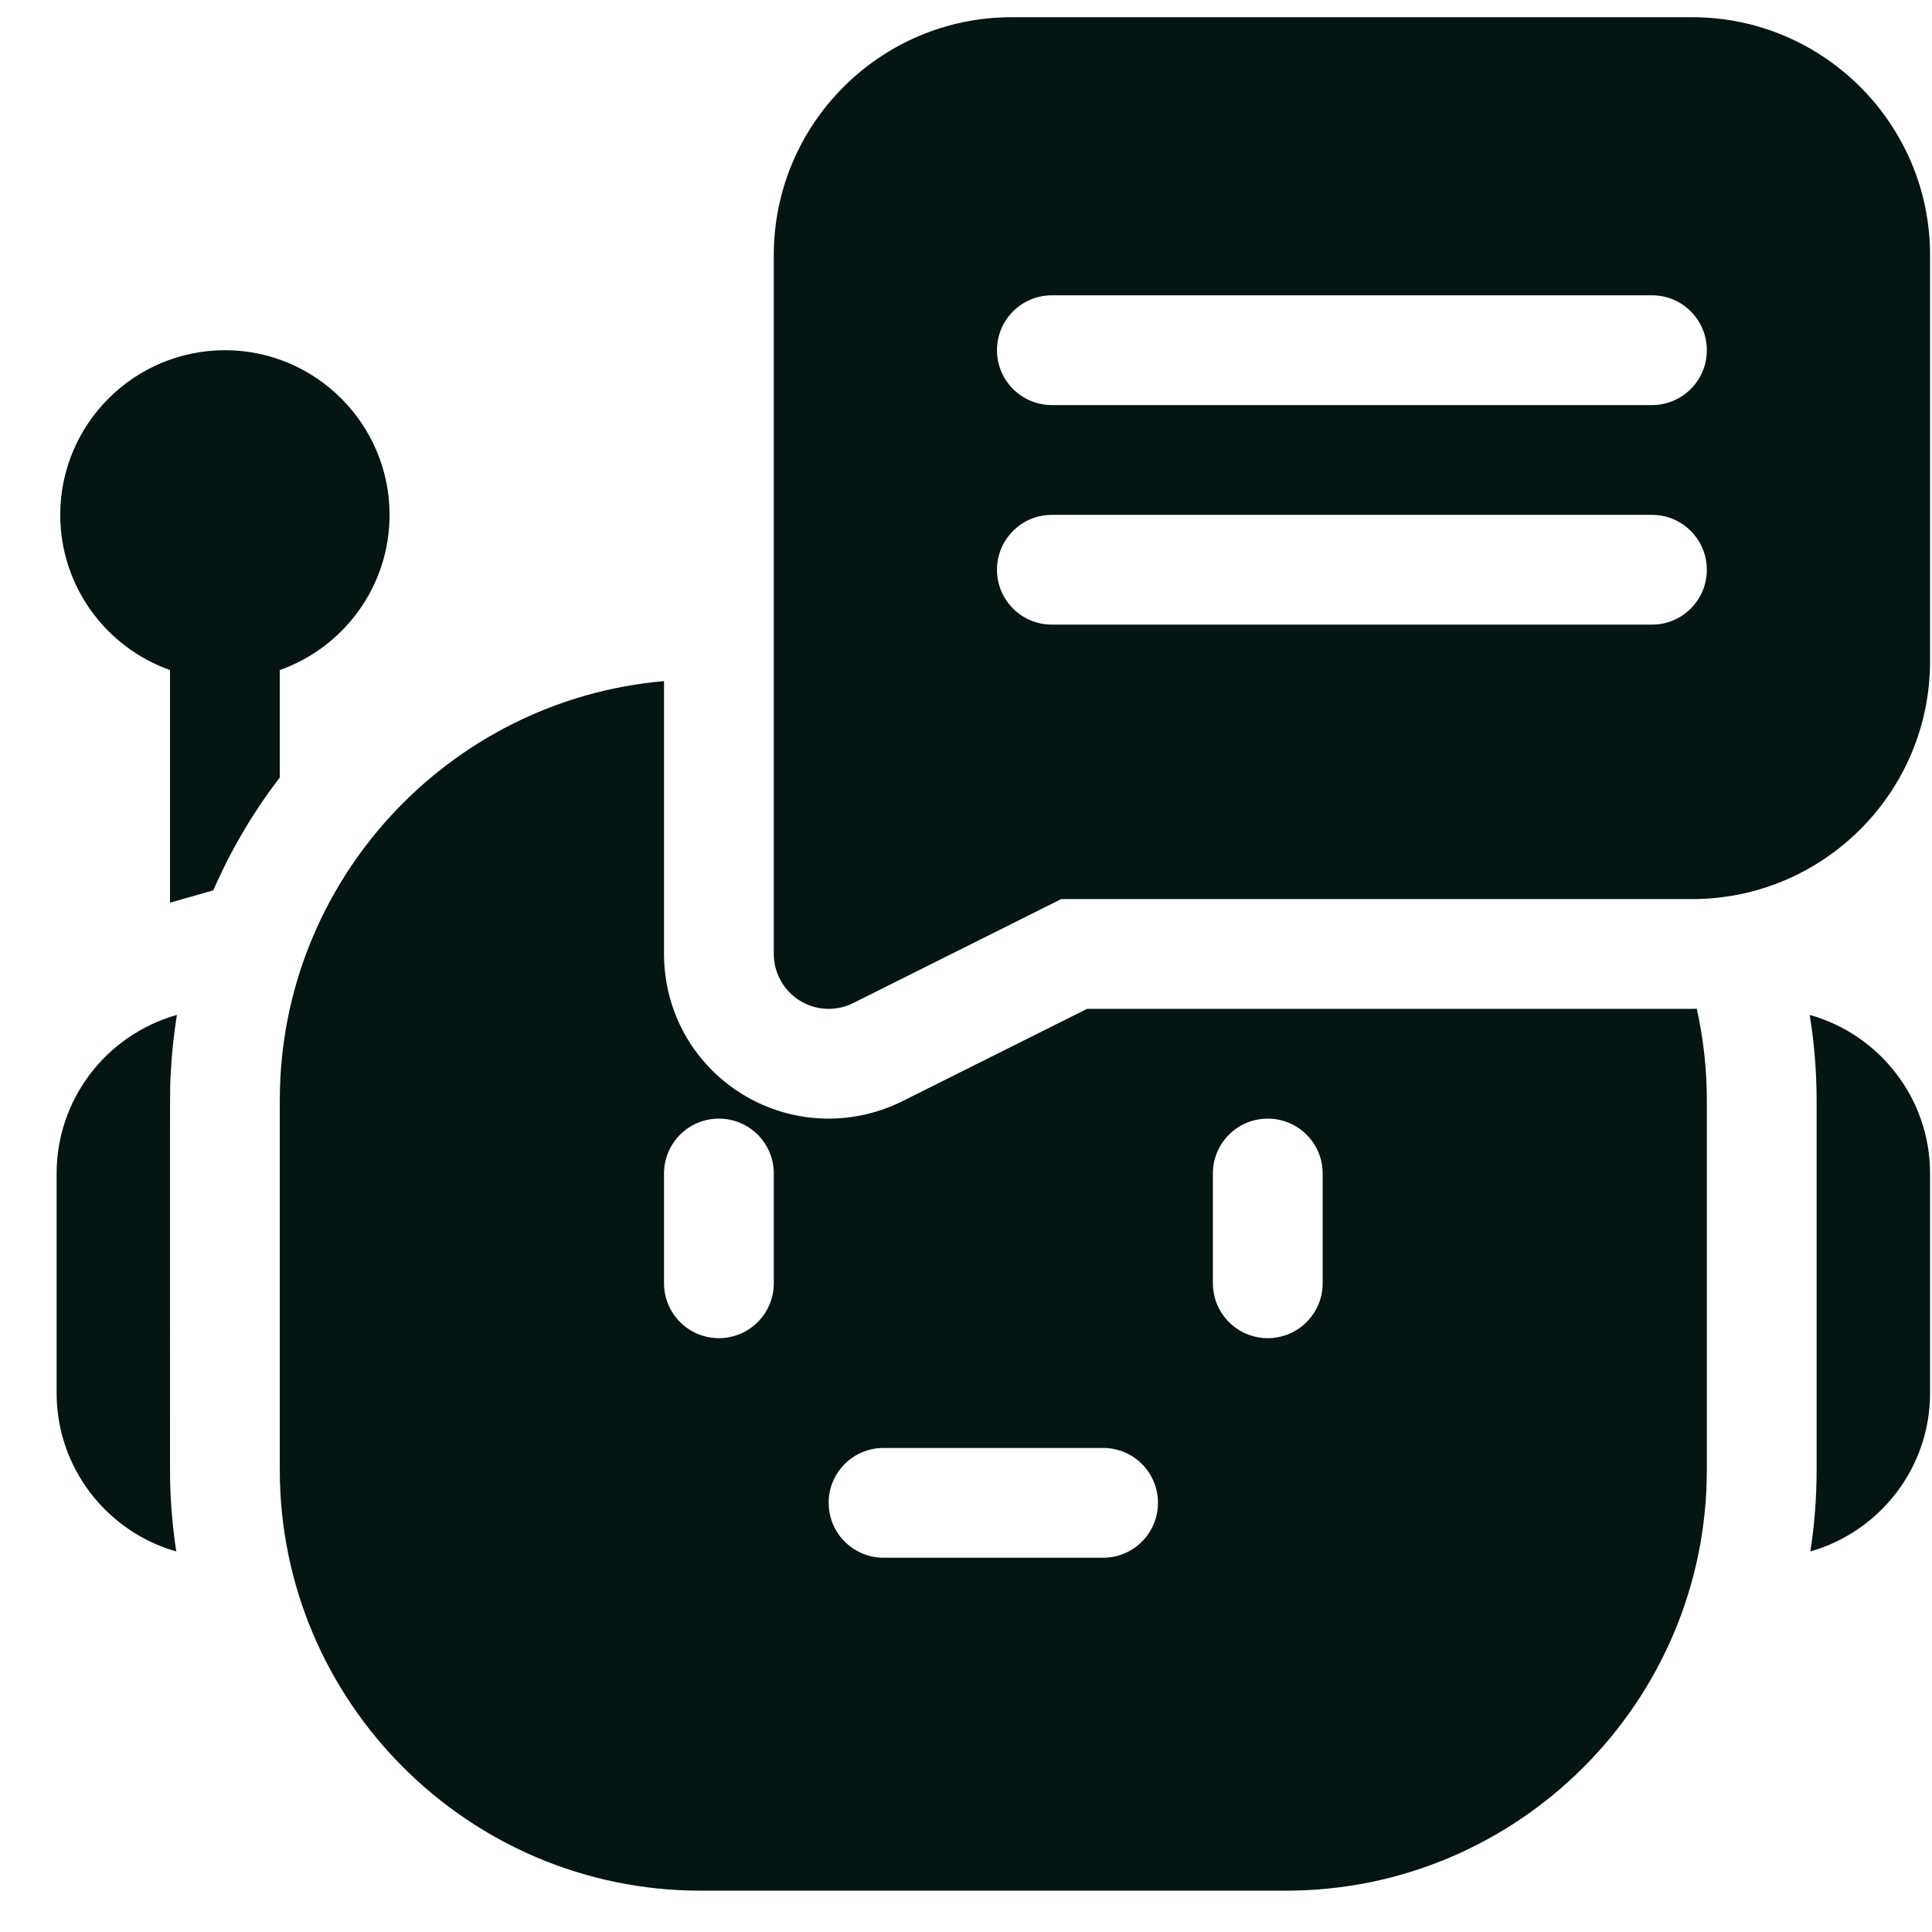
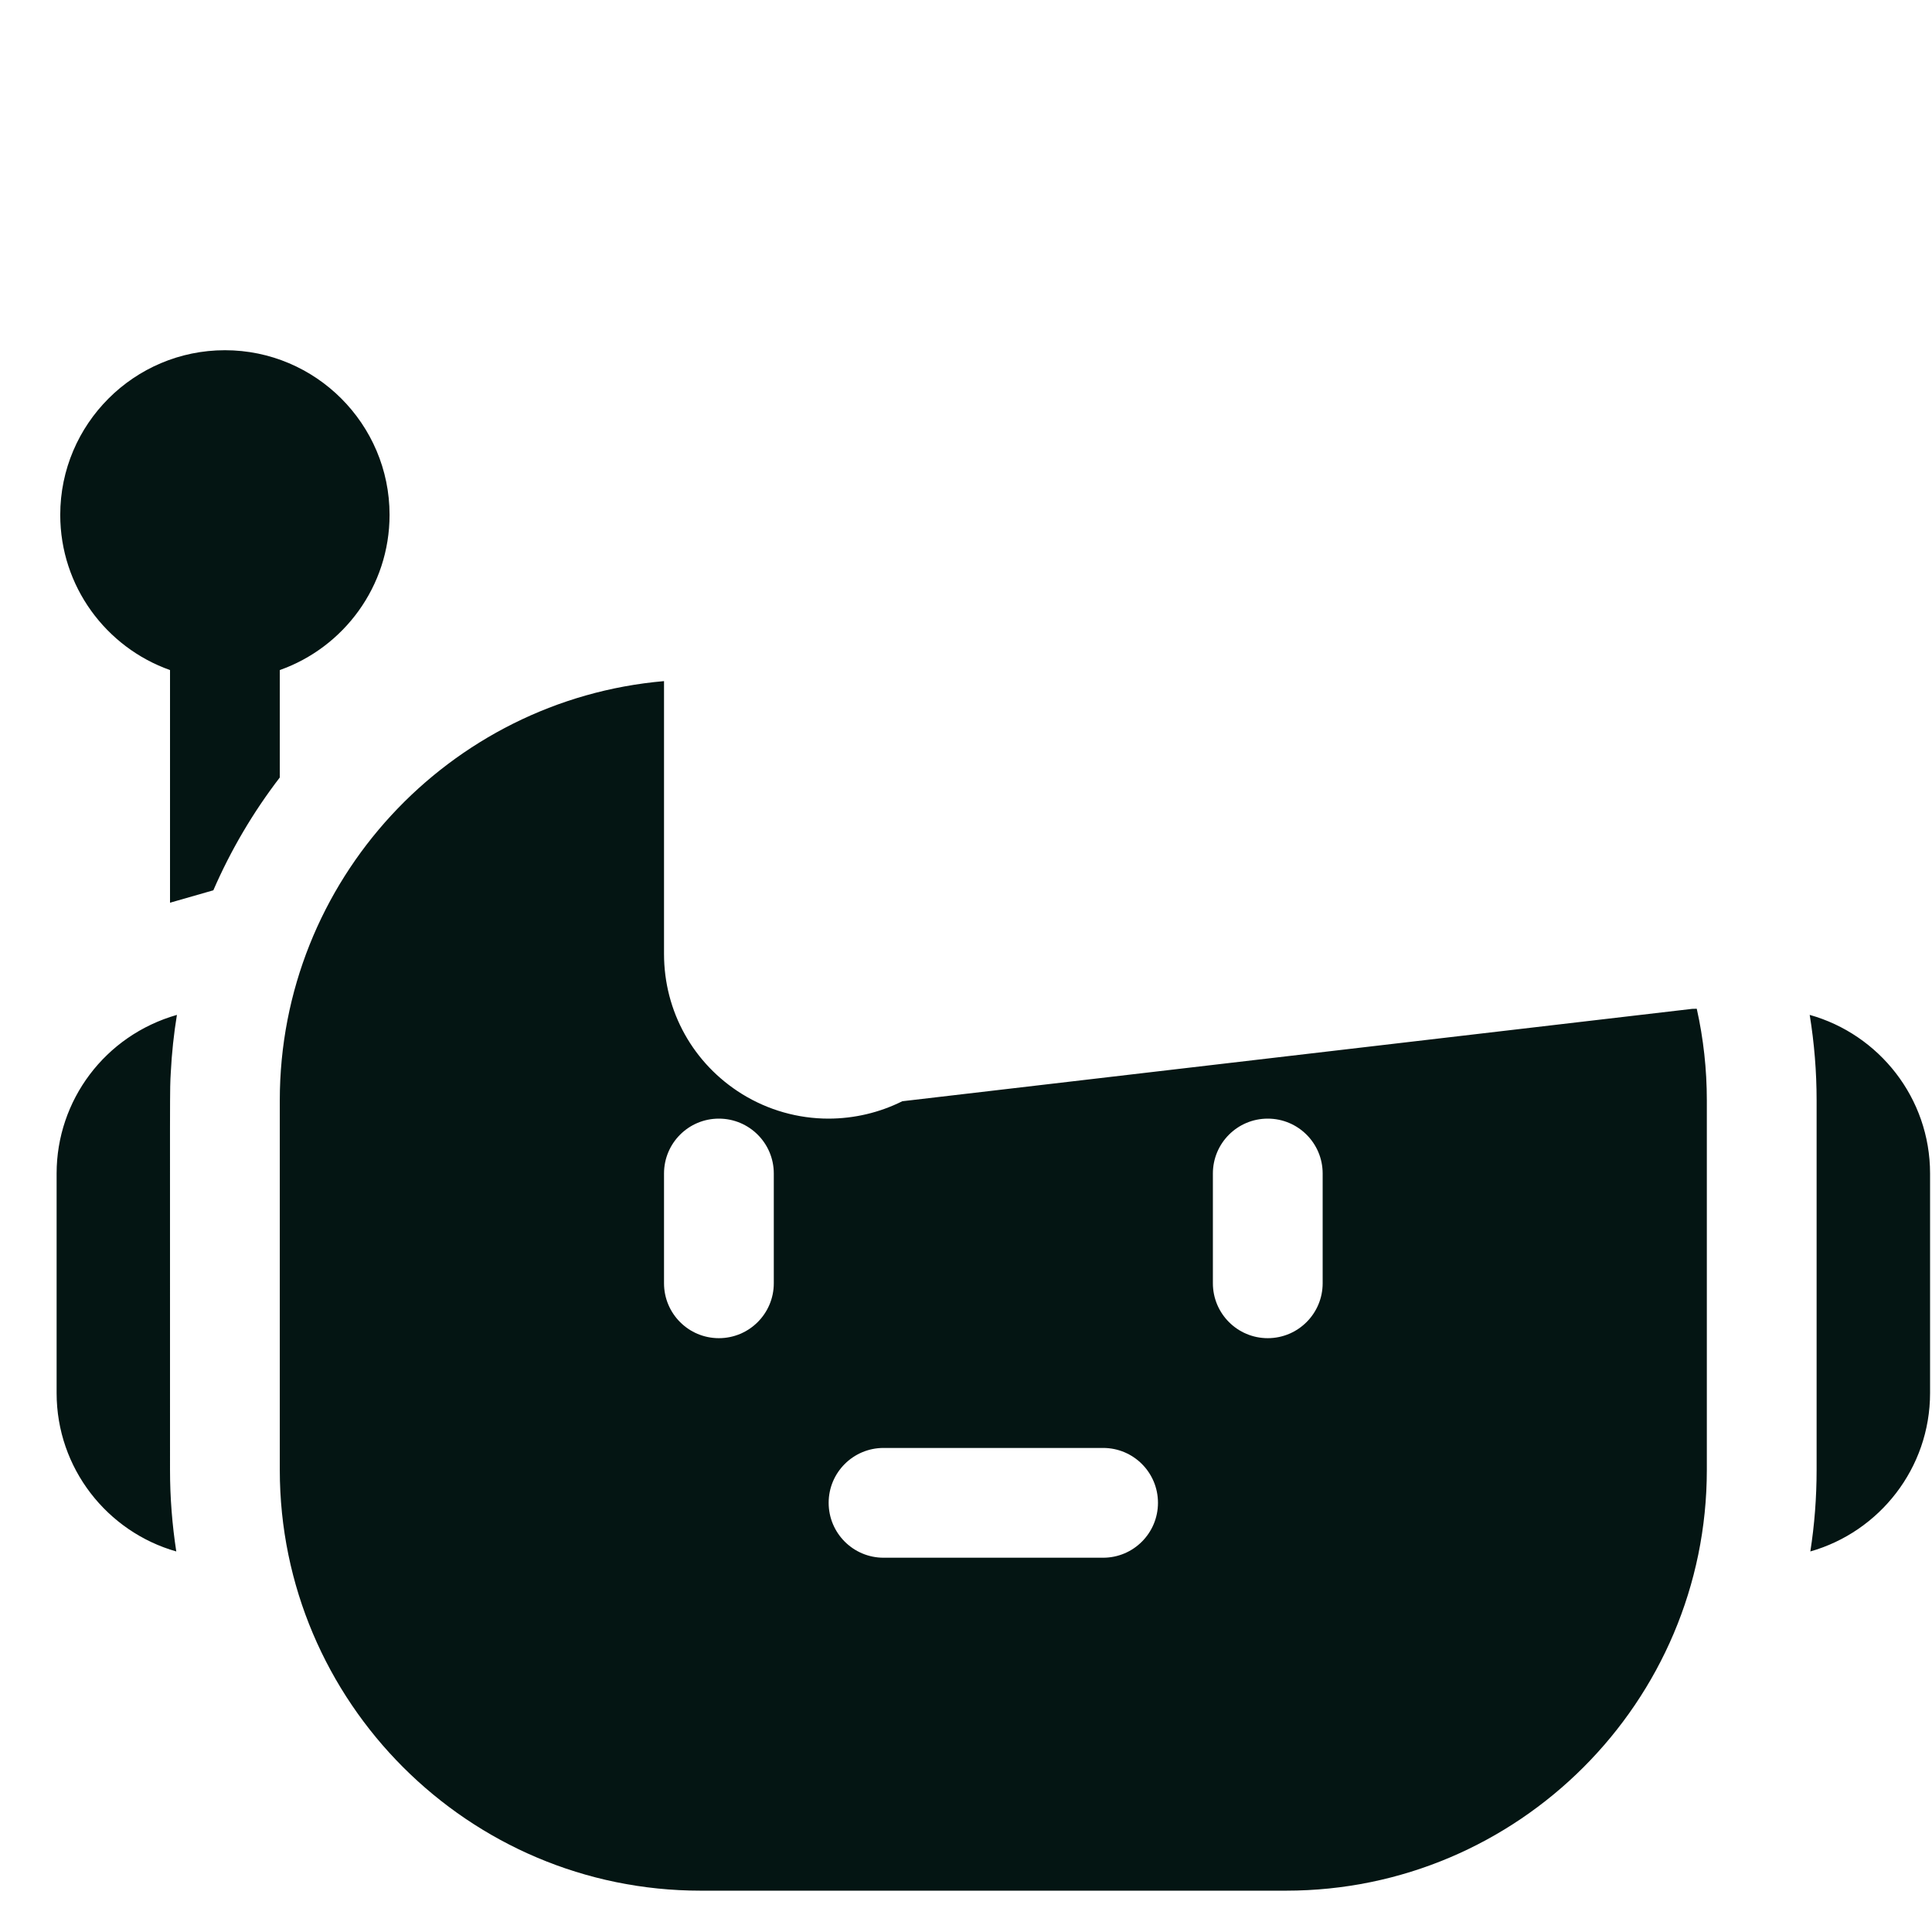
<svg xmlns="http://www.w3.org/2000/svg" width="33" height="33" viewBox="0 0 33 33" fill="none">
-   <path d="M3.022 17.335C1.79 17.687 0.967 18.798 0.967 20.044V23.794C0.967 25.079 1.832 26.165 3.011 26.5C2.941 26.045 2.904 25.58 2.904 25.107C2.904 18.243 2.899 18.66 2.917 18.321C2.934 17.987 2.969 17.659 3.022 17.335ZM30.911 17.335C30.989 17.815 31.029 18.302 31.029 18.794V25.107C31.029 25.58 30.993 26.045 30.922 26.5C32.101 26.165 32.967 25.079 32.967 23.794V20.044C32.967 18.756 32.096 17.667 30.911 17.335ZM28.904 17.232H18.568L15.412 18.81C15.021 19.005 14.591 19.106 14.154 19.107C13.632 19.107 13.12 18.962 12.675 18.687C11.841 18.17 11.342 17.276 11.342 16.294V11.634C7.67 11.952 4.779 15.042 4.779 18.794V25.107C4.779 29.07 8.004 32.294 11.967 32.294H21.967C25.93 32.294 29.154 29.07 29.154 25.107V18.794C29.154 18.264 29.096 17.74 28.982 17.23C28.956 17.232 28.93 17.232 28.904 17.232ZM13.217 21.919C13.217 22.437 12.797 22.857 12.279 22.857C11.761 22.857 11.342 22.437 11.342 21.919V20.044C11.342 19.526 11.761 19.107 12.279 19.107C12.797 19.107 13.217 19.526 13.217 20.044V21.919ZM18.842 26.607H15.092C14.574 26.607 14.154 26.187 14.154 25.669C14.154 25.151 14.574 24.732 15.092 24.732H18.842C19.36 24.732 19.779 25.151 19.779 25.669C19.779 26.187 19.36 26.607 18.842 26.607ZM22.592 21.919C22.592 22.437 22.172 22.857 21.654 22.857C21.137 22.857 20.717 22.437 20.717 21.919V20.044C20.717 19.526 21.137 19.107 21.654 19.107C22.172 19.107 22.592 19.526 22.592 20.044V21.919ZM4.779 11.445C5.871 11.059 6.654 10.016 6.654 8.794C6.654 7.244 5.392 5.982 3.842 5.982C2.291 5.982 1.029 7.244 1.029 8.794C1.029 10.016 1.813 11.059 2.904 11.445C2.904 13.17 2.904 14.457 2.904 15.419L3.644 15.207C3.942 14.521 4.323 13.874 4.779 13.28V11.445Z" fill="#041513" />
-   <path d="M28.904 0.294H17.279C15.039 0.294 13.217 2.117 13.217 4.357V16.294C13.217 16.543 13.316 16.781 13.492 16.957C13.667 17.133 13.906 17.232 14.154 17.232C14.298 17.232 14.441 17.199 14.574 17.133L18.126 15.357H28.904C31.144 15.357 32.967 13.534 32.967 11.294V4.357C32.967 2.117 31.144 0.294 28.904 0.294ZM28.217 10.669H17.967C17.449 10.669 17.029 10.249 17.029 9.732C17.029 9.214 17.449 8.794 17.967 8.794H28.217C28.735 8.794 29.154 9.214 29.154 9.732C29.154 10.249 28.735 10.669 28.217 10.669ZM28.217 6.919H17.967C17.449 6.919 17.029 6.499 17.029 5.982C17.029 5.464 17.449 5.044 17.967 5.044H28.217C28.735 5.044 29.154 5.464 29.154 5.982C29.154 6.499 28.735 6.919 28.217 6.919Z" fill="#041513" />
+   <path d="M3.022 17.335C1.79 17.687 0.967 18.798 0.967 20.044V23.794C0.967 25.079 1.832 26.165 3.011 26.5C2.941 26.045 2.904 25.58 2.904 25.107C2.904 18.243 2.899 18.66 2.917 18.321C2.934 17.987 2.969 17.659 3.022 17.335ZM30.911 17.335C30.989 17.815 31.029 18.302 31.029 18.794V25.107C31.029 25.58 30.993 26.045 30.922 26.5C32.101 26.165 32.967 25.079 32.967 23.794V20.044C32.967 18.756 32.096 17.667 30.911 17.335ZM28.904 17.232L15.412 18.81C15.021 19.005 14.591 19.106 14.154 19.107C13.632 19.107 13.12 18.962 12.675 18.687C11.841 18.17 11.342 17.276 11.342 16.294V11.634C7.67 11.952 4.779 15.042 4.779 18.794V25.107C4.779 29.07 8.004 32.294 11.967 32.294H21.967C25.93 32.294 29.154 29.07 29.154 25.107V18.794C29.154 18.264 29.096 17.74 28.982 17.23C28.956 17.232 28.93 17.232 28.904 17.232ZM13.217 21.919C13.217 22.437 12.797 22.857 12.279 22.857C11.761 22.857 11.342 22.437 11.342 21.919V20.044C11.342 19.526 11.761 19.107 12.279 19.107C12.797 19.107 13.217 19.526 13.217 20.044V21.919ZM18.842 26.607H15.092C14.574 26.607 14.154 26.187 14.154 25.669C14.154 25.151 14.574 24.732 15.092 24.732H18.842C19.36 24.732 19.779 25.151 19.779 25.669C19.779 26.187 19.36 26.607 18.842 26.607ZM22.592 21.919C22.592 22.437 22.172 22.857 21.654 22.857C21.137 22.857 20.717 22.437 20.717 21.919V20.044C20.717 19.526 21.137 19.107 21.654 19.107C22.172 19.107 22.592 19.526 22.592 20.044V21.919ZM4.779 11.445C5.871 11.059 6.654 10.016 6.654 8.794C6.654 7.244 5.392 5.982 3.842 5.982C2.291 5.982 1.029 7.244 1.029 8.794C1.029 10.016 1.813 11.059 2.904 11.445C2.904 13.17 2.904 14.457 2.904 15.419L3.644 15.207C3.942 14.521 4.323 13.874 4.779 13.28V11.445Z" fill="#041513" />
</svg>